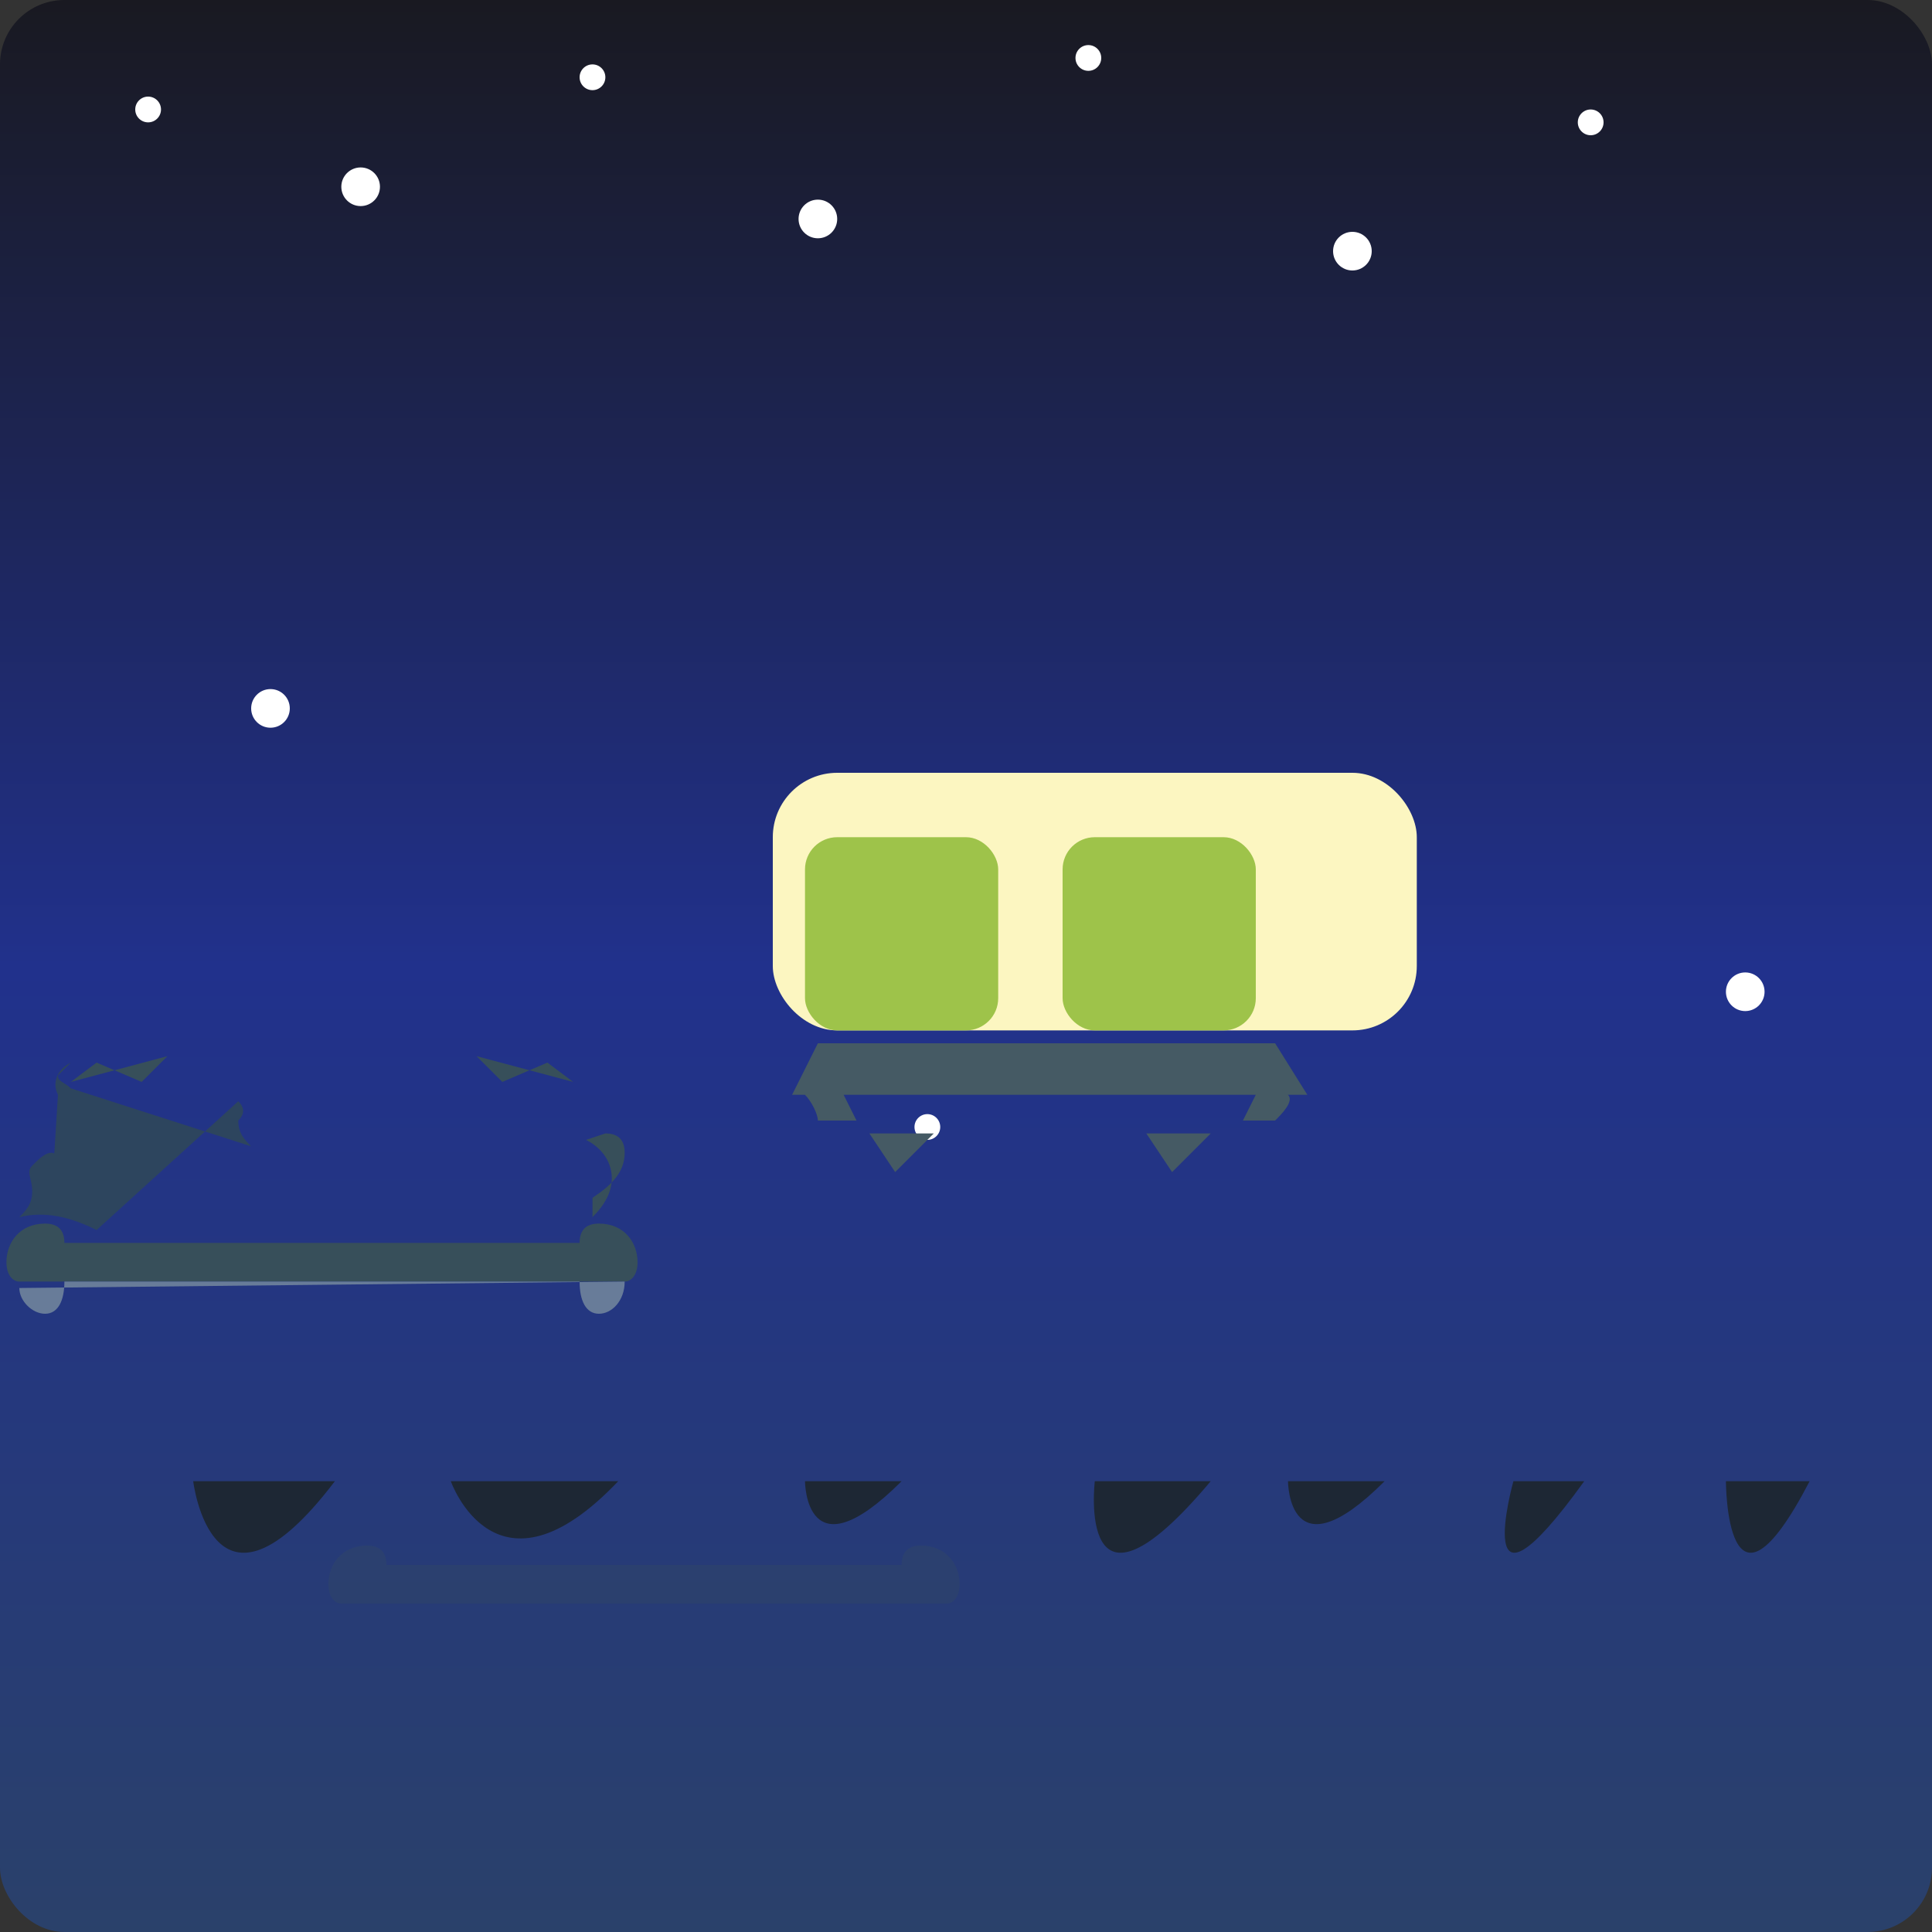
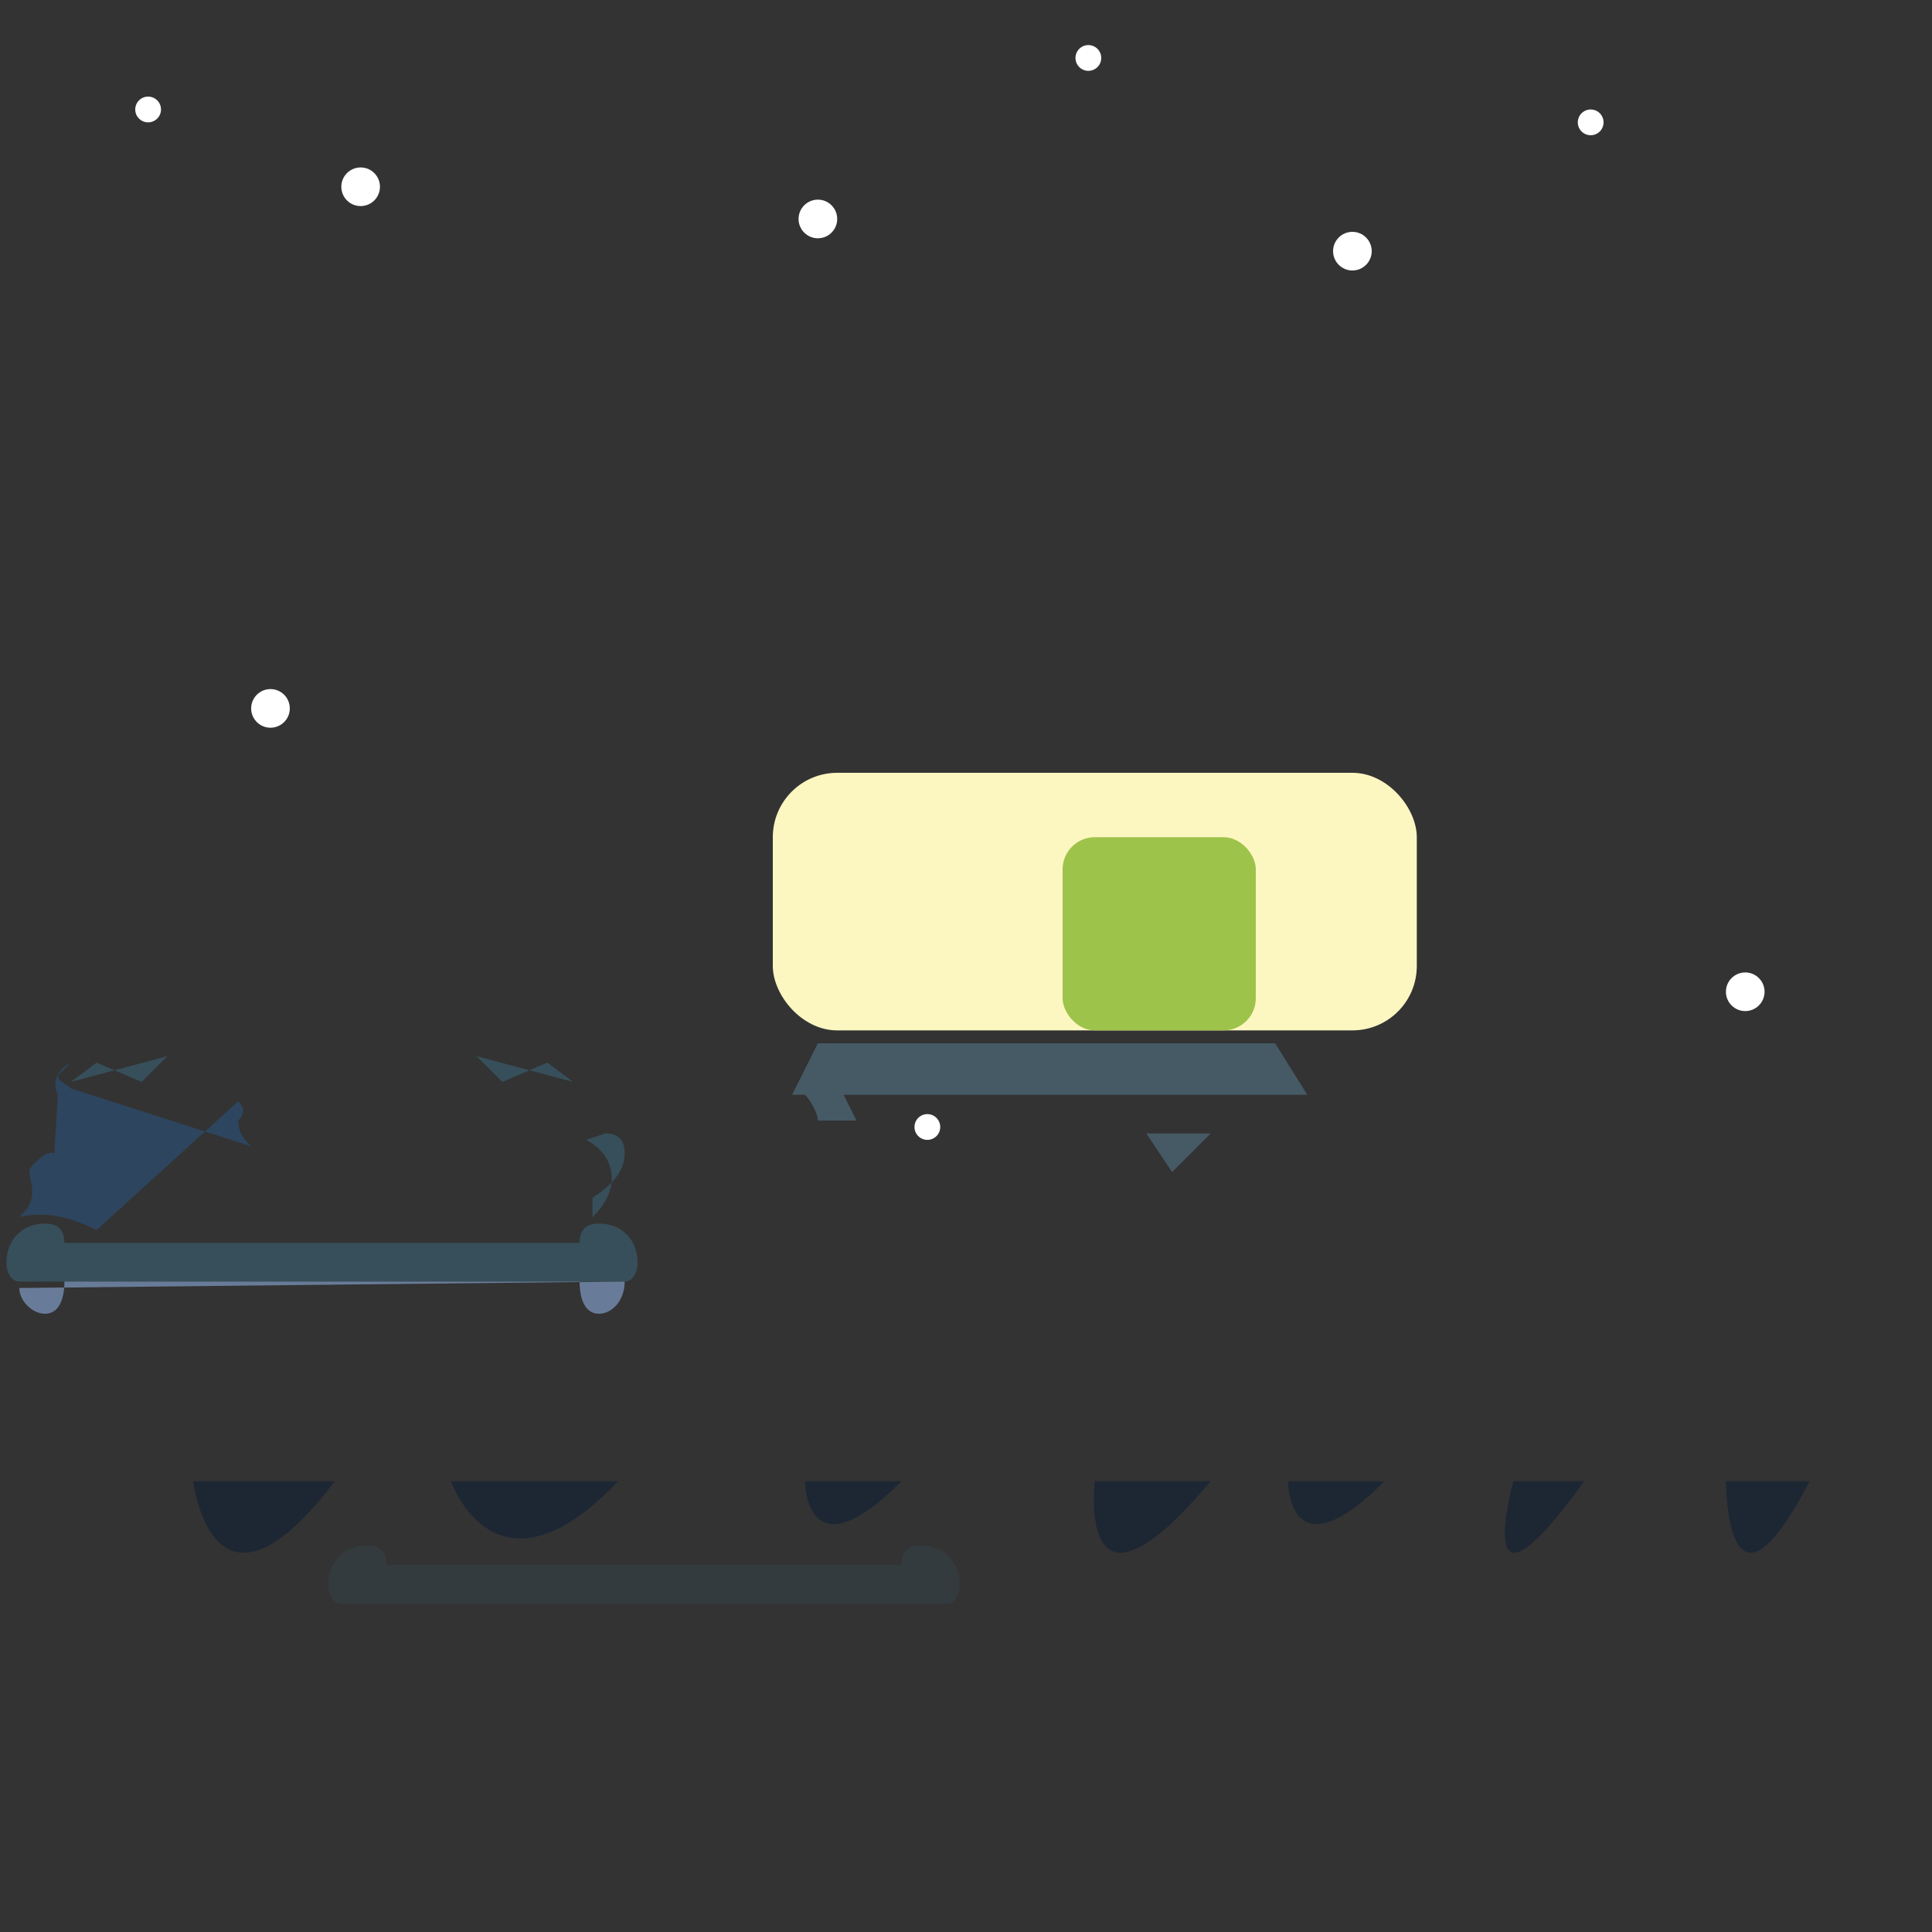
<svg xmlns="http://www.w3.org/2000/svg" viewBox="0 0 300 300">
  <rect x="0" y="0" width="300" height="300" fill="#333333" stroke="none" />
  <defs>
    <linearGradient id="skyGradient" x1="0%" y1="0%" x2="0%" y2="100%">
      <stop offset="0%" stop-color="#191920" />
      <stop offset="50%" stop-color="#21318c" />
      <stop offset="100%" stop-color="#2a416a" />
    </linearGradient>
  </defs>
-   <rect fill="url(#skyGradient)" width="300" height="300" rx="10" />
  <g fill="#fff">
    <circle cx="23" cy="17" r="2" />
    <circle cx="56" cy="29" r="3" />
-     <circle cx="92" cy="12" r="2" />
    <circle cx="127" cy="34" r="3" />
    <circle cx="169" cy="9" r="2" />
    <circle cx="210" cy="39" r="3" />
    <circle cx="247" cy="19" r="2" />
    <circle cx="42" cy="110" r="3" />
    <circle cx="144" cy="175" r="2" />
    <circle cx="271" cy="154" r="3" />
  </g>
  <g transform="translate(50 150)">
    <path fill="#374f5a" d="M -47 49 C -48 49 -49 48 -49 46 C -49 43 -47 40 -43 40 C -41 40 -40 41 -40 43 L 40 43 C 40 41 41 40 43 40 C 47 40 49 43 49 46 C 49 48 48 49 47 49 Z" />
    <path fill="#687c99" d="M -47 50 C -47 52 -45 54 -43 54 C -41 54 -40 52 -40 49 L 40 49 C 40 52 41 54 43 54 C 45 54 47 52 47 49 Z" />
    <path fill="#2d455e" d="M -42 36 C -41 36 -40 35 -40 33 C -40 31 -41 29 -42 29 C -43 29 -44 30 -45 31 C -46 32 -45 33 -45 35 C -45 37 -46 38 -47 39 C -43 38 -39 39 -35 41 L -13 21 C -12 22 -12 23 -13 24 C -13 26 -12 27 -11 28 L -39 19 C -40 18 -41 18 -41 17 L -39 15 C -41 16 -42 18 -41 20 Z" />
    <path fill="#374f5a" d="M -39 18 L -35 15 L -28 18 L -24 14 Z" />
    <path fill="#374f5a" d="M 39 18 L 35 15 L 28 18 L 24 14 Z" />
    <path fill="#374f5a" d="M 42 39 C 44 37 45 35 45 33 C 45 30 43 28 41 27 L 44 26 C 46 26 47 27 47 29 C 47 32 45 34 42 36 Z" />
  </g>
  <g transform="translate(100 120)">
    <rect fill="#fcf6c1" x="20" y="0" width="100" height="40" rx="10" />
-     <rect fill="#9ec34a" x="25" y="10" width="30" height="30" rx="5" />
    <rect fill="#9ec34a" x="65" y="10" width="30" height="30" rx="5" />
    <path fill="#455a64" d="M 23 50 L 103 50 L 98 42 L 27 42 Z" />
    <path fill="#455a64" d="M 78 56 L 82 62 L 88 56 Z" />
-     <path fill="#455a64" d="M 35 56 L 39 62 L 45 56 Z" />
-     <path fill="#455a64" d="M 98 54 C 99 53 101 51 100 50 C 100 49 98 48 97 48 C 96 48 95 49 95 50 L 93 54 Z" />
    <path fill="#455a64" d="M 27 54 C 27 53 26 51 25 50 C 25 49 27 48 28 48 C 29 48 31 49 31 50 L 33 54 Z" />
  </g>
  <g fill="#1d2734">
    <path d="M 0 230 L 30 230 S 33 255 52 230 L 70 230 S 77 250 96 230 L 125 230 S 125 245 140 230 L 170 230 S 167 255 188 230 L 200 230 S 200 245 215 230 L 235 230 S 228 255 246 230 L 268 230 S 268 255 281 230 Z" />
  </g>
  <g fill="#374f5a" fill-opacity="0.3">
    <path transform="translate(100 230)" d="M -47 19 C -48 19 -49 18 -49 16 C -49 13 -47 10 -43 10 C -41 10 -40 11 -40 13 L 40 13 C 40 11 41 10 43 10 C 47 10 49 13 49 16 C 49 18 48 19 47 19 Z" />
  </g>
</svg>